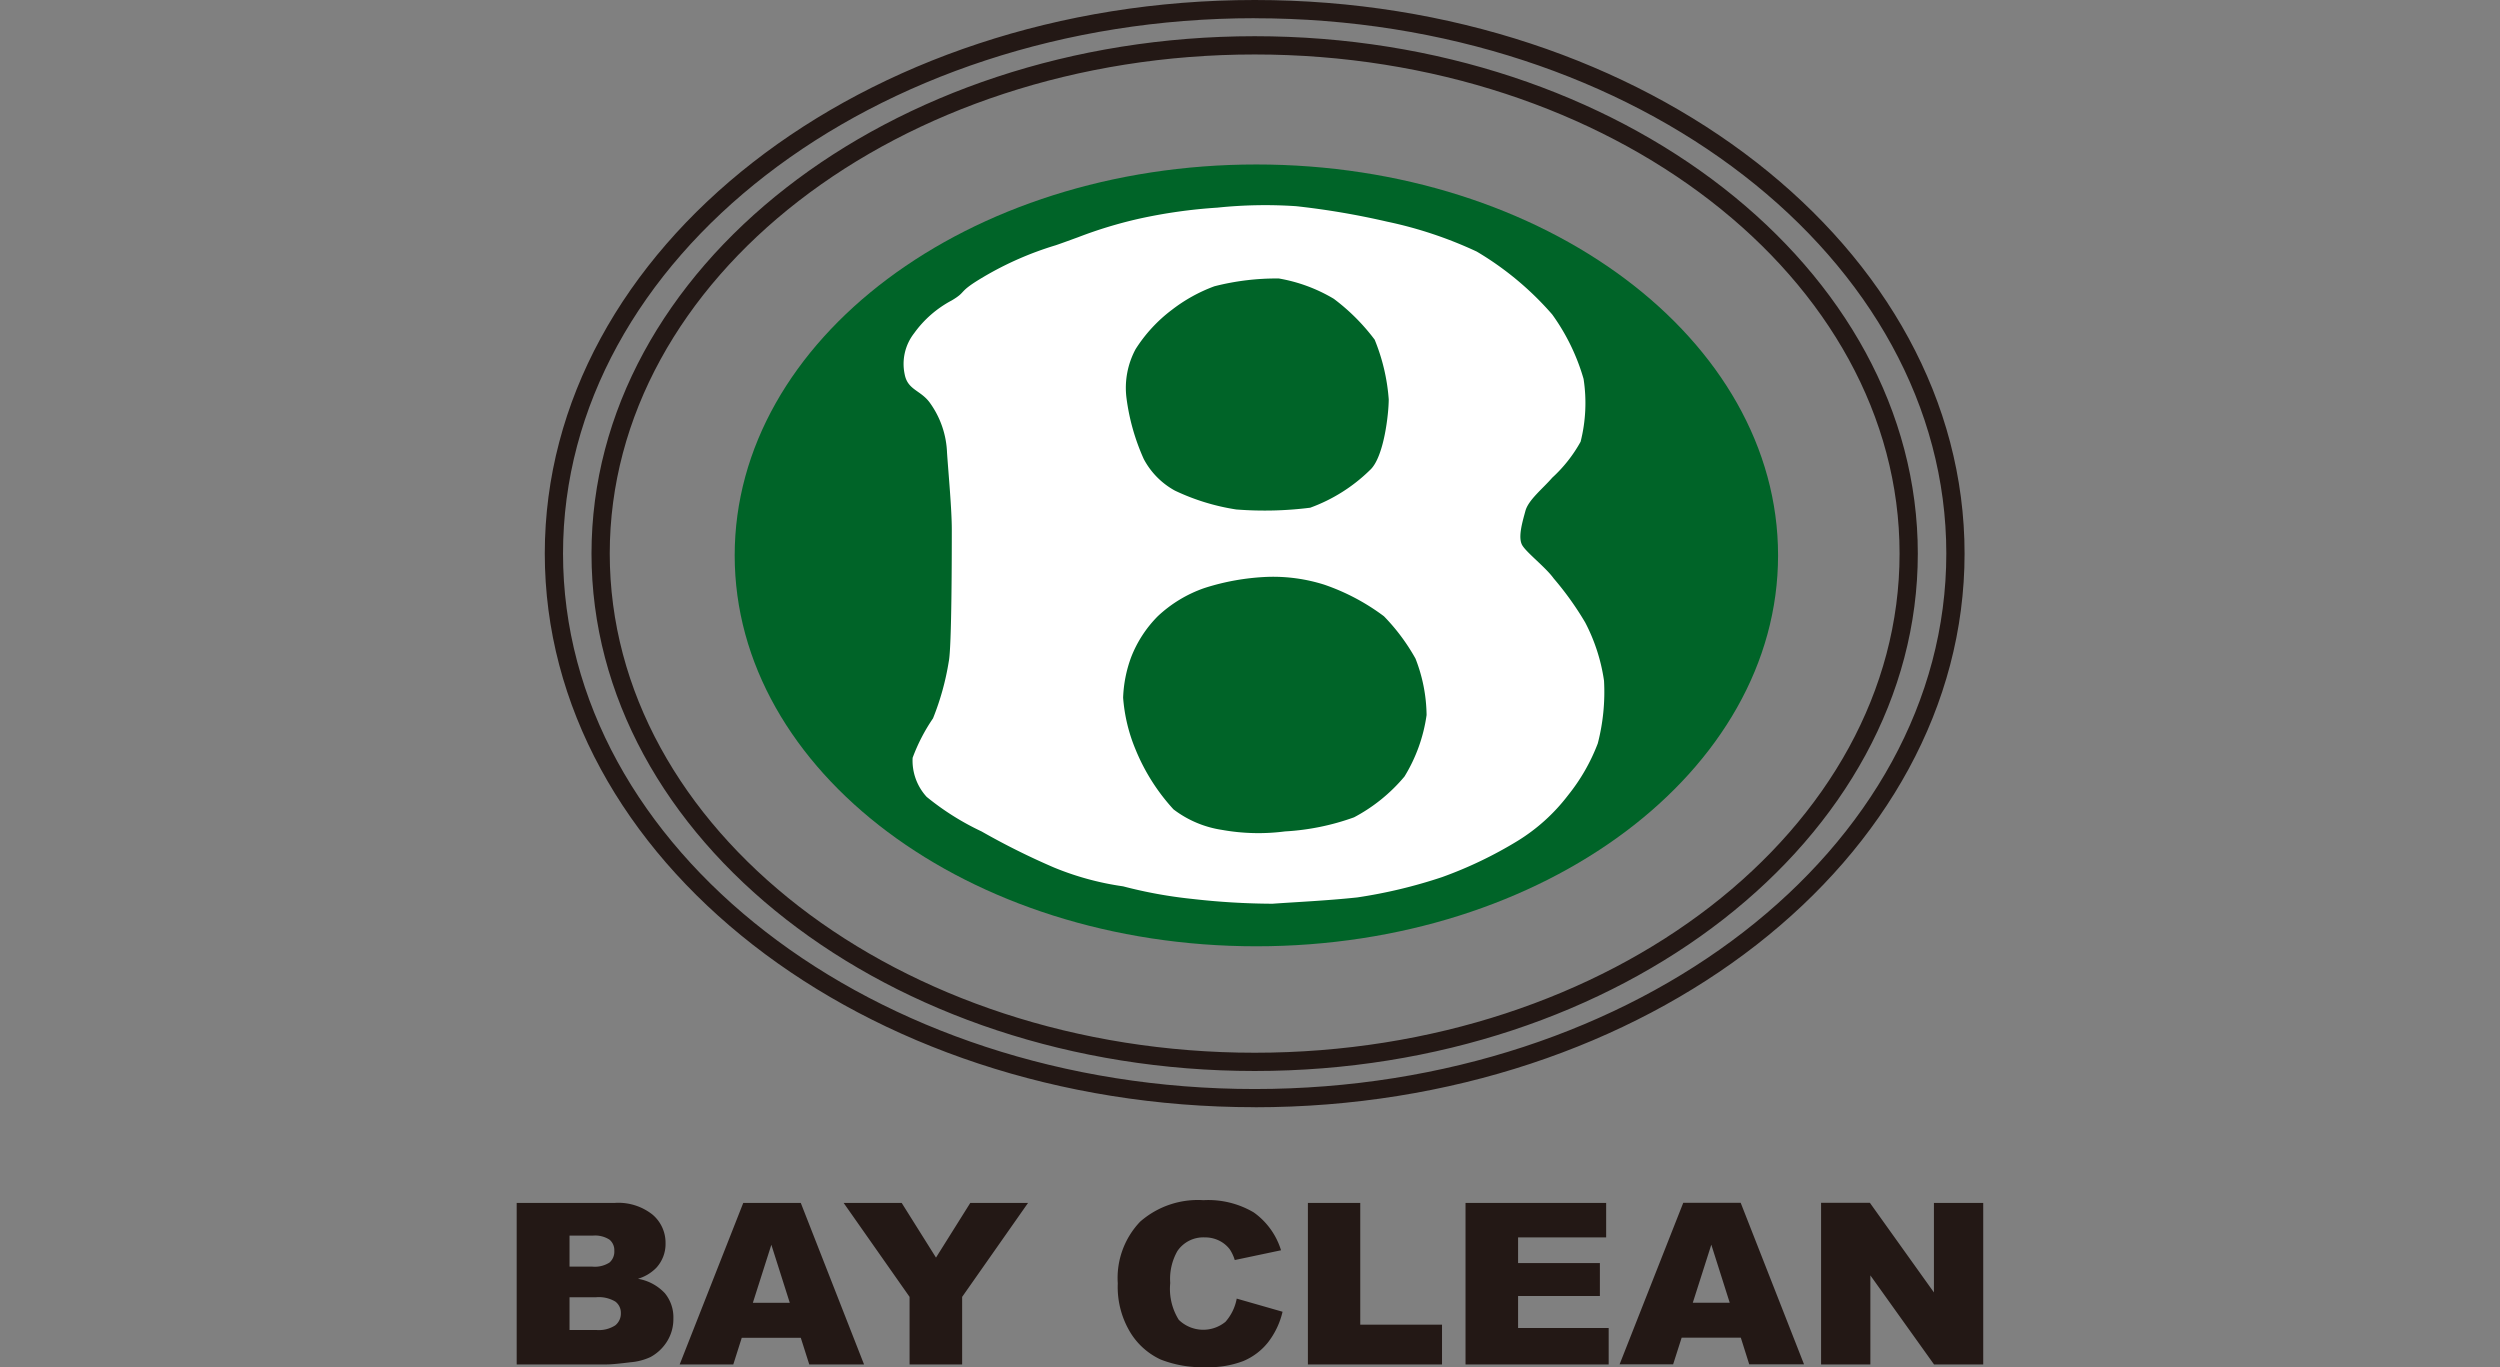
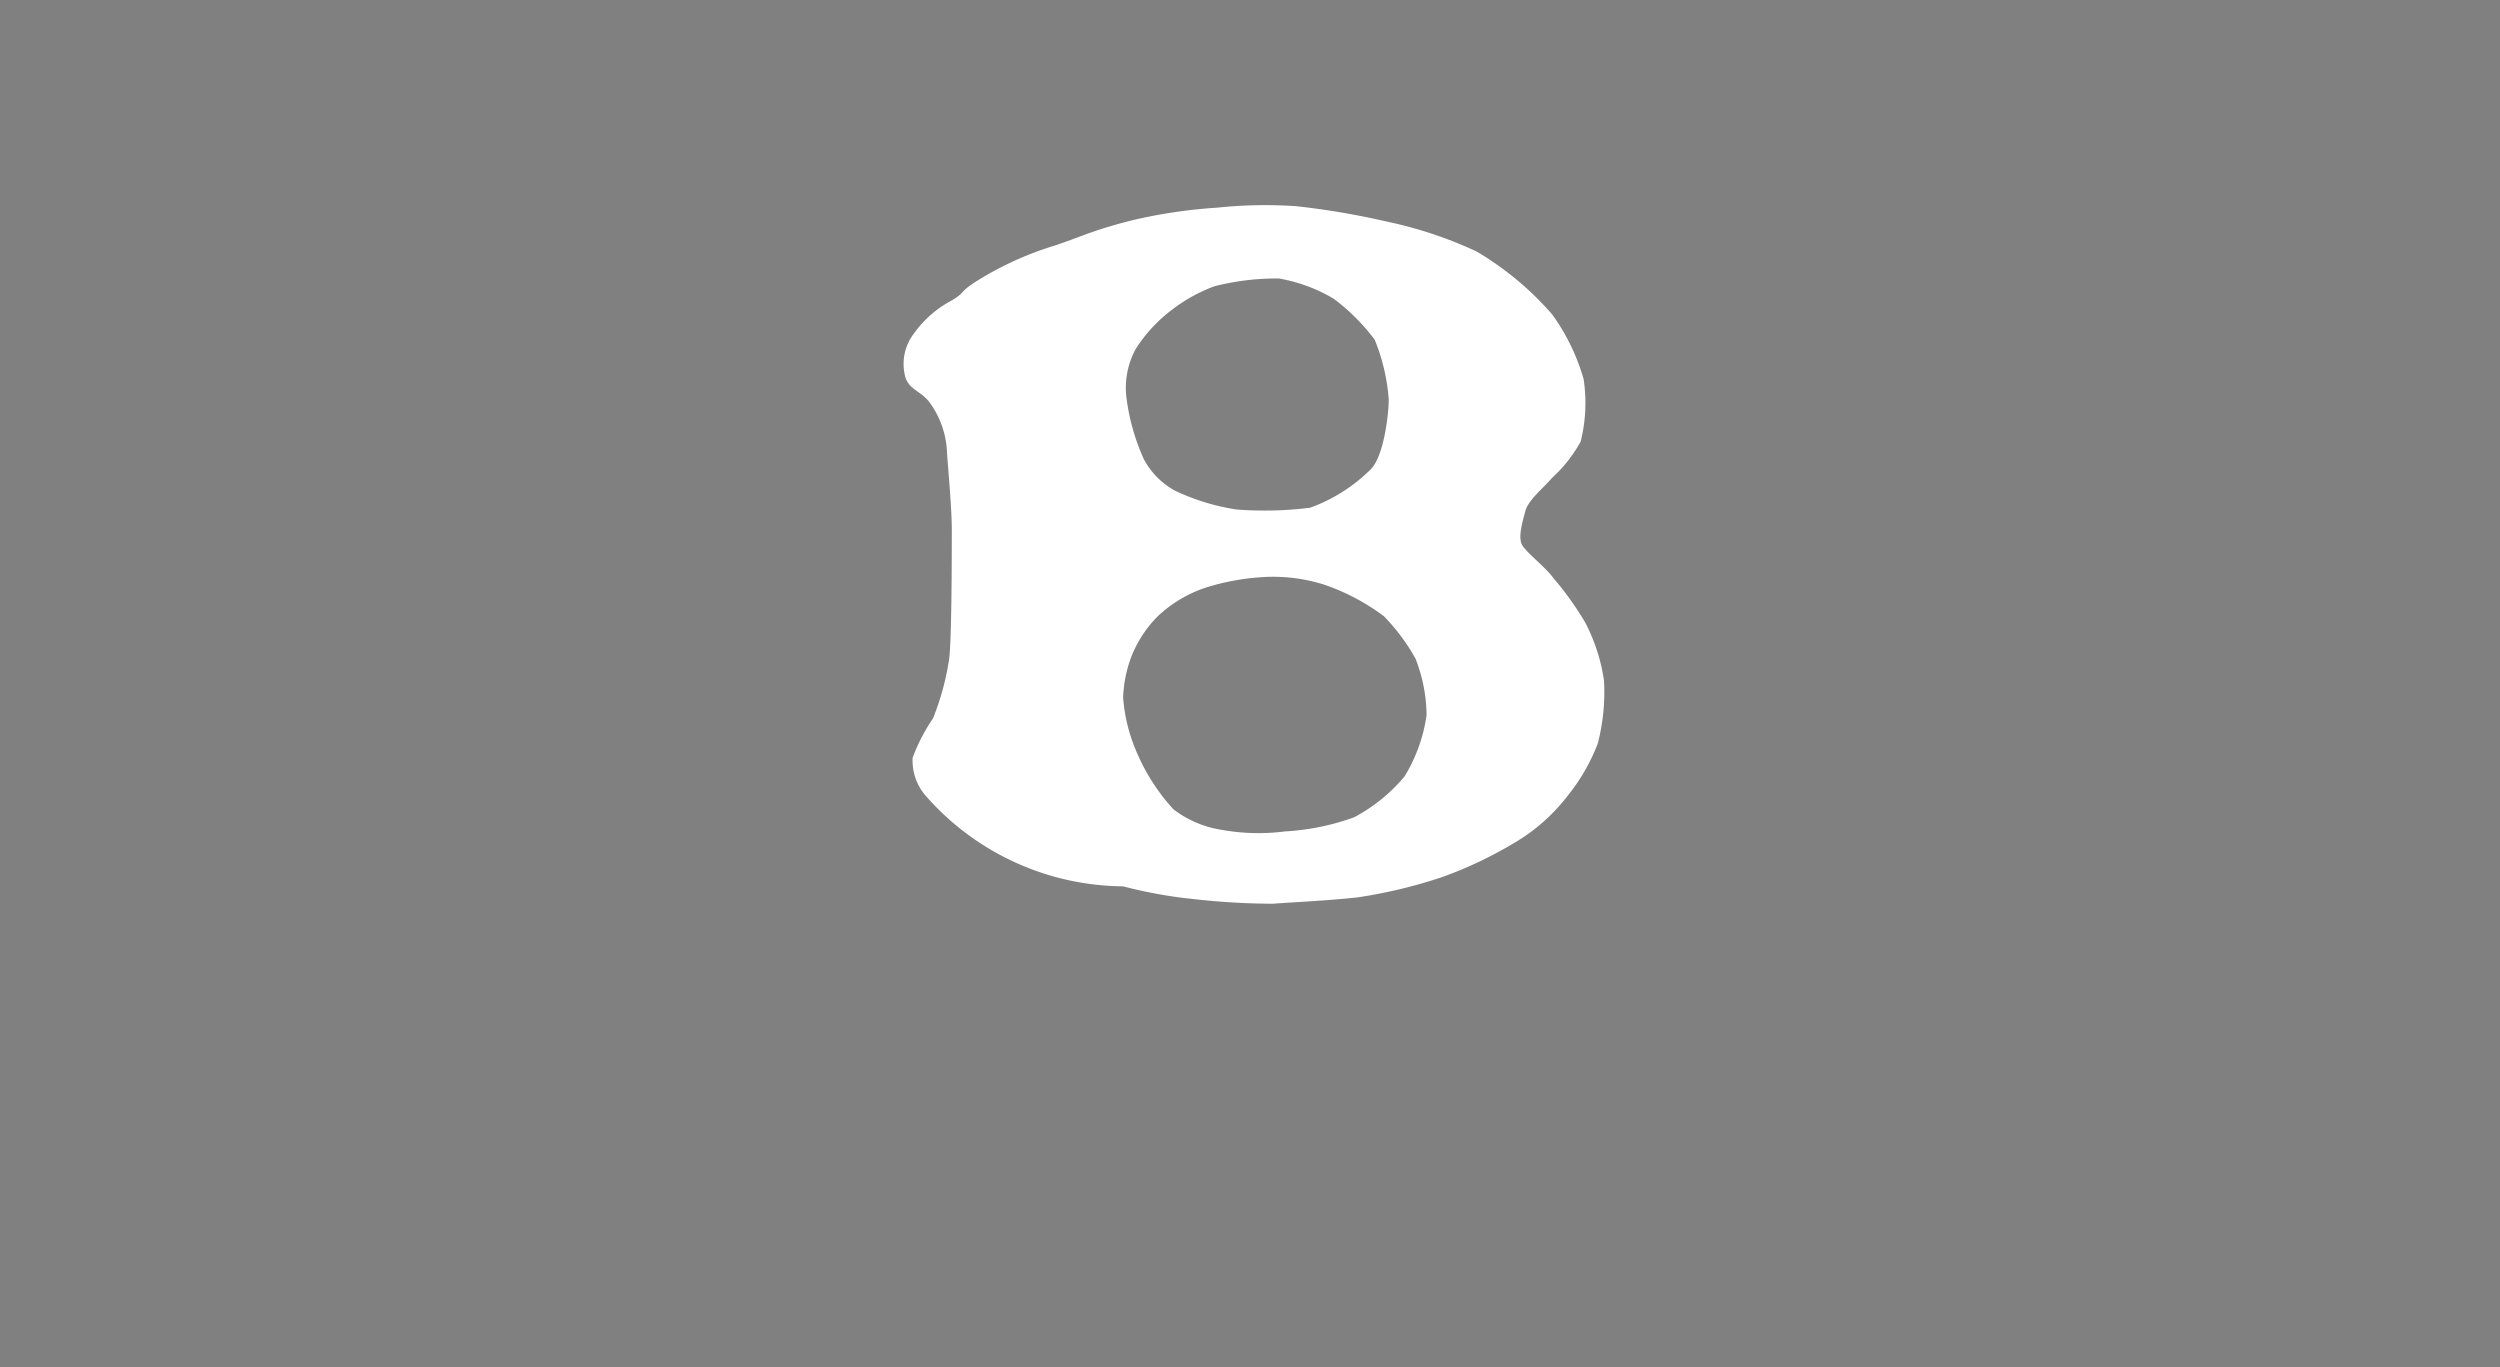
<svg xmlns="http://www.w3.org/2000/svg" width="128" height="70" viewBox="0 0 128 70">
  <rect x="0" y="0" width="128" height="70" fill="#808080" stroke="none" />
  <defs>
    <style> .cls-1 { fill: #231815; } .cls-2 { fill: #006428; } .cls-3 { fill: #fff; fill-rule: evenodd; } </style>
  </defs>
  <g id="文字">
-     <path class="cls-1" d="M29.16,63.264h1.186a1.366,1.366,0,0,1,.861.207.7.7,0,0,1,.246.57.741.741,0,0,1-.246.6,1.384,1.384,0,0,1-.878.21H29.16Zm-2.706,6.595h4.631q.3,0,1.2-.112a2.987,2.987,0,0,0,1.019-.266,2.28,2.28,0,0,0,.857-.813,2.149,2.149,0,0,0,.316-1.155,1.941,1.941,0,0,0-.441-1.306,2.451,2.451,0,0,0-1.373-.733,2.19,2.19,0,0,0,.934-.557,1.8,1.8,0,0,0,.479-1.26,1.885,1.885,0,0,0-.673-1.474,2.815,2.815,0,0,0-1.927-.594H26.454Zm2.706-3.44h1.361a1.646,1.646,0,0,1,.986.223.718.718,0,0,1,.281.589.773.773,0,0,1-.285.626,1.546,1.546,0,0,1-.977.238H29.16Zm9.386.285.947-2.972.944,2.972Zm2.888,3.155h2.805L41,61.589H38.055L34.8,69.859h2.745l.433-1.365H41Zm1.76-8.27h2.972l1.757,2.8,1.756-2.8h2.957L49.262,66.4v3.46H46.57V66.4Zm20.127,4.9,2.346.672a4.05,4.05,0,0,1-.747,1.571,3.2,3.2,0,0,1-1.263.954A4.952,4.952,0,0,1,61.738,70a5.818,5.818,0,0,1-2.311-.392,3.59,3.59,0,0,1-1.548-1.376,4.5,4.5,0,0,1-.649-2.525,4.172,4.172,0,0,1,1.146-3.158,4.484,4.484,0,0,1,3.241-1.1,4.571,4.571,0,0,1,2.578.629,3.712,3.712,0,0,1,1.394,1.936l-2.37.5a2.037,2.037,0,0,0-.26-.555,1.534,1.534,0,0,0-.549-.444,1.622,1.622,0,0,0-.728-.16,1.6,1.6,0,0,0-1.4.7,2.887,2.887,0,0,0-.366,1.637,2.984,2.984,0,0,0,.438,1.883,1.795,1.795,0,0,0,2.392.1A2.48,2.48,0,0,0,63.321,66.485Zm3.643-4.9h2.681v6.234h4.186v2.036H66.964Zm8.071,0h7.2v1.765H77.726v1.314h4.188v1.687H77.726v1.637h4.638v1.867H75.035ZM86.671,66.7l.948-2.972.943,2.972Zm2.89,3.155h2.806l-3.243-8.27H86.182l-3.259,8.27h2.741l.436-1.365h3.03Zm3.678-8.27h2.5l3.278,4.587V61.589h2.524v8.27H99.022L95.763,65.3v4.562H93.239Z" />
-     <path class="cls-2" d="M91.037,28.436c0,11.056-11.96,20.014-26.711,20.014s-26.71-8.958-26.71-20.014S49.575,8.421,64.326,8.421,91.037,17.382,91.037,28.436Z" />
-     <path class="cls-1" d="M64.24,54.835c-18.723,0-33.955-11.883-33.955-26.491S45.517,1.854,64.24,1.854s33.952,11.884,33.952,26.49S82.961,54.835,64.24,54.835Zm0-52.046c-18.208,0-33.021,11.464-33.021,25.555S46.032,53.9,64.24,53.9,97.258,42.436,97.258,28.344,82.446,2.789,64.24,2.789Zm0,53.9c-20.042,0-36.347-12.717-36.347-28.348S44.2,0,64.24,0s36.346,12.715,36.346,28.344S84.281,56.692,64.24,56.692Zm0-55.757c-19.527,0-35.413,12.3-35.413,27.409S44.713,55.758,64.24,55.758s35.411-12.3,35.411-27.414S83.765.935,64.24.935Z" />
-     <path class="cls-3" d="M50.351,14.181a16.784,16.784,0,0,1,3.7-1.623c.41-.14.779-.279,1.14-.409a22.375,22.375,0,0,1,3.12-.949,26.514,26.514,0,0,1,4.019-.569,23.621,23.621,0,0,1,4.034-.074,40.02,40.02,0,0,1,4.661.793,21.034,21.034,0,0,1,4.583,1.53A15.744,15.744,0,0,1,79.473,16.1a10.693,10.693,0,0,1,1.606,3.3,8.086,8.086,0,0,1-.152,3.216,7.269,7.269,0,0,1-1.454,1.844c-.49.567-1.219,1.135-1.372,1.7s-.4,1.375-.153,1.771,1.192,1.117,1.6,1.684a15.813,15.813,0,0,1,1.614,2.256,9.3,9.3,0,0,1,.964,2.984,10.513,10.513,0,0,1-.319,3.207,9.779,9.779,0,0,1-1.527,2.661A9.508,9.508,0,0,1,77.7,43.055a21.127,21.127,0,0,1-3.865,1.853,25.559,25.559,0,0,1-4.342,1.04c-1.527.164-3.208.241-4.339.323a37.169,37.169,0,0,1-4.11-.246A23.422,23.422,0,0,1,57.5,45.38a14.672,14.672,0,0,1-3.532-.962,37.013,37.013,0,0,1-3.713-1.849A13.579,13.579,0,0,1,47.445,40.8a2.746,2.746,0,0,1-.719-2A9.3,9.3,0,0,1,47.77,36.78a13.5,13.5,0,0,0,.806-2.905c.156-.718.156-5.713.156-6.753s-.166-2.811-.244-3.941A4.657,4.657,0,0,0,47.6,20.61c-.472-.641-1.129-.641-1.281-1.449a2.553,2.553,0,0,1,.485-2.1,5.582,5.582,0,0,1,1.927-1.68C49.541,14.9,48.988,14.988,50.351,14.181Zm7.793,3.693a7.633,7.633,0,0,1,1.864-2.016,8.166,8.166,0,0,1,2.168-1.2,12.823,12.823,0,0,1,3.3-.4,8.2,8.2,0,0,1,2.813,1.04,10.433,10.433,0,0,1,2.094,2.093,10.005,10.005,0,0,1,.72,3.056c0,.733-.245,2.981-.963,3.622a8.532,8.532,0,0,1-3.057,1.926,18.638,18.638,0,0,1-3.788.09,11.294,11.294,0,0,1-3.135-.963,3.947,3.947,0,0,1-1.6-1.621,11.043,11.043,0,0,1-.885-3.13A4.179,4.179,0,0,1,58.144,17.874Zm-.229,15.773a6.134,6.134,0,0,1,1.36-2.093A6.666,6.666,0,0,1,61.69,30.1a12.118,12.118,0,0,1,3.221-.565,8.675,8.675,0,0,1,2.891.4,11.049,11.049,0,0,1,3.056,1.618,10.254,10.254,0,0,1,1.615,2.166,8.146,8.146,0,0,1,.568,2.892,8.191,8.191,0,0,1-1.131,3.146,8.621,8.621,0,0,1-2.583,2.09,12.414,12.414,0,0,1-3.532.721,10.547,10.547,0,0,1-3.219-.076,5.423,5.423,0,0,1-2.493-1.053,10.264,10.264,0,0,1-1.939-3.057,8.527,8.527,0,0,1-.64-2.66A6.633,6.633,0,0,1,57.915,33.647Z" />
+     <path class="cls-3" d="M50.351,14.181a16.784,16.784,0,0,1,3.7-1.623c.41-.14.779-.279,1.14-.409a22.375,22.375,0,0,1,3.12-.949,26.514,26.514,0,0,1,4.019-.569,23.621,23.621,0,0,1,4.034-.074,40.02,40.02,0,0,1,4.661.793,21.034,21.034,0,0,1,4.583,1.53A15.744,15.744,0,0,1,79.473,16.1a10.693,10.693,0,0,1,1.606,3.3,8.086,8.086,0,0,1-.152,3.216,7.269,7.269,0,0,1-1.454,1.844c-.49.567-1.219,1.135-1.372,1.7s-.4,1.375-.153,1.771,1.192,1.117,1.6,1.684a15.813,15.813,0,0,1,1.614,2.256,9.3,9.3,0,0,1,.964,2.984,10.513,10.513,0,0,1-.319,3.207,9.779,9.779,0,0,1-1.527,2.661A9.508,9.508,0,0,1,77.7,43.055a21.127,21.127,0,0,1-3.865,1.853,25.559,25.559,0,0,1-4.342,1.04c-1.527.164-3.208.241-4.339.323a37.169,37.169,0,0,1-4.11-.246A23.422,23.422,0,0,1,57.5,45.38A13.579,13.579,0,0,1,47.445,40.8a2.746,2.746,0,0,1-.719-2A9.3,9.3,0,0,1,47.77,36.78a13.5,13.5,0,0,0,.806-2.905c.156-.718.156-5.713.156-6.753s-.166-2.811-.244-3.941A4.657,4.657,0,0,0,47.6,20.61c-.472-.641-1.129-.641-1.281-1.449a2.553,2.553,0,0,1,.485-2.1,5.582,5.582,0,0,1,1.927-1.68C49.541,14.9,48.988,14.988,50.351,14.181Zm7.793,3.693a7.633,7.633,0,0,1,1.864-2.016,8.166,8.166,0,0,1,2.168-1.2,12.823,12.823,0,0,1,3.3-.4,8.2,8.2,0,0,1,2.813,1.04,10.433,10.433,0,0,1,2.094,2.093,10.005,10.005,0,0,1,.72,3.056c0,.733-.245,2.981-.963,3.622a8.532,8.532,0,0,1-3.057,1.926,18.638,18.638,0,0,1-3.788.09,11.294,11.294,0,0,1-3.135-.963,3.947,3.947,0,0,1-1.6-1.621,11.043,11.043,0,0,1-.885-3.13A4.179,4.179,0,0,1,58.144,17.874Zm-.229,15.773a6.134,6.134,0,0,1,1.36-2.093A6.666,6.666,0,0,1,61.69,30.1a12.118,12.118,0,0,1,3.221-.565,8.675,8.675,0,0,1,2.891.4,11.049,11.049,0,0,1,3.056,1.618,10.254,10.254,0,0,1,1.615,2.166,8.146,8.146,0,0,1,.568,2.892,8.191,8.191,0,0,1-1.131,3.146,8.621,8.621,0,0,1-2.583,2.09,12.414,12.414,0,0,1-3.532.721,10.547,10.547,0,0,1-3.219-.076,5.423,5.423,0,0,1-2.493-1.053,10.264,10.264,0,0,1-1.939-3.057,8.527,8.527,0,0,1-.64-2.66A6.633,6.633,0,0,1,57.915,33.647Z" />
  </g>
</svg>